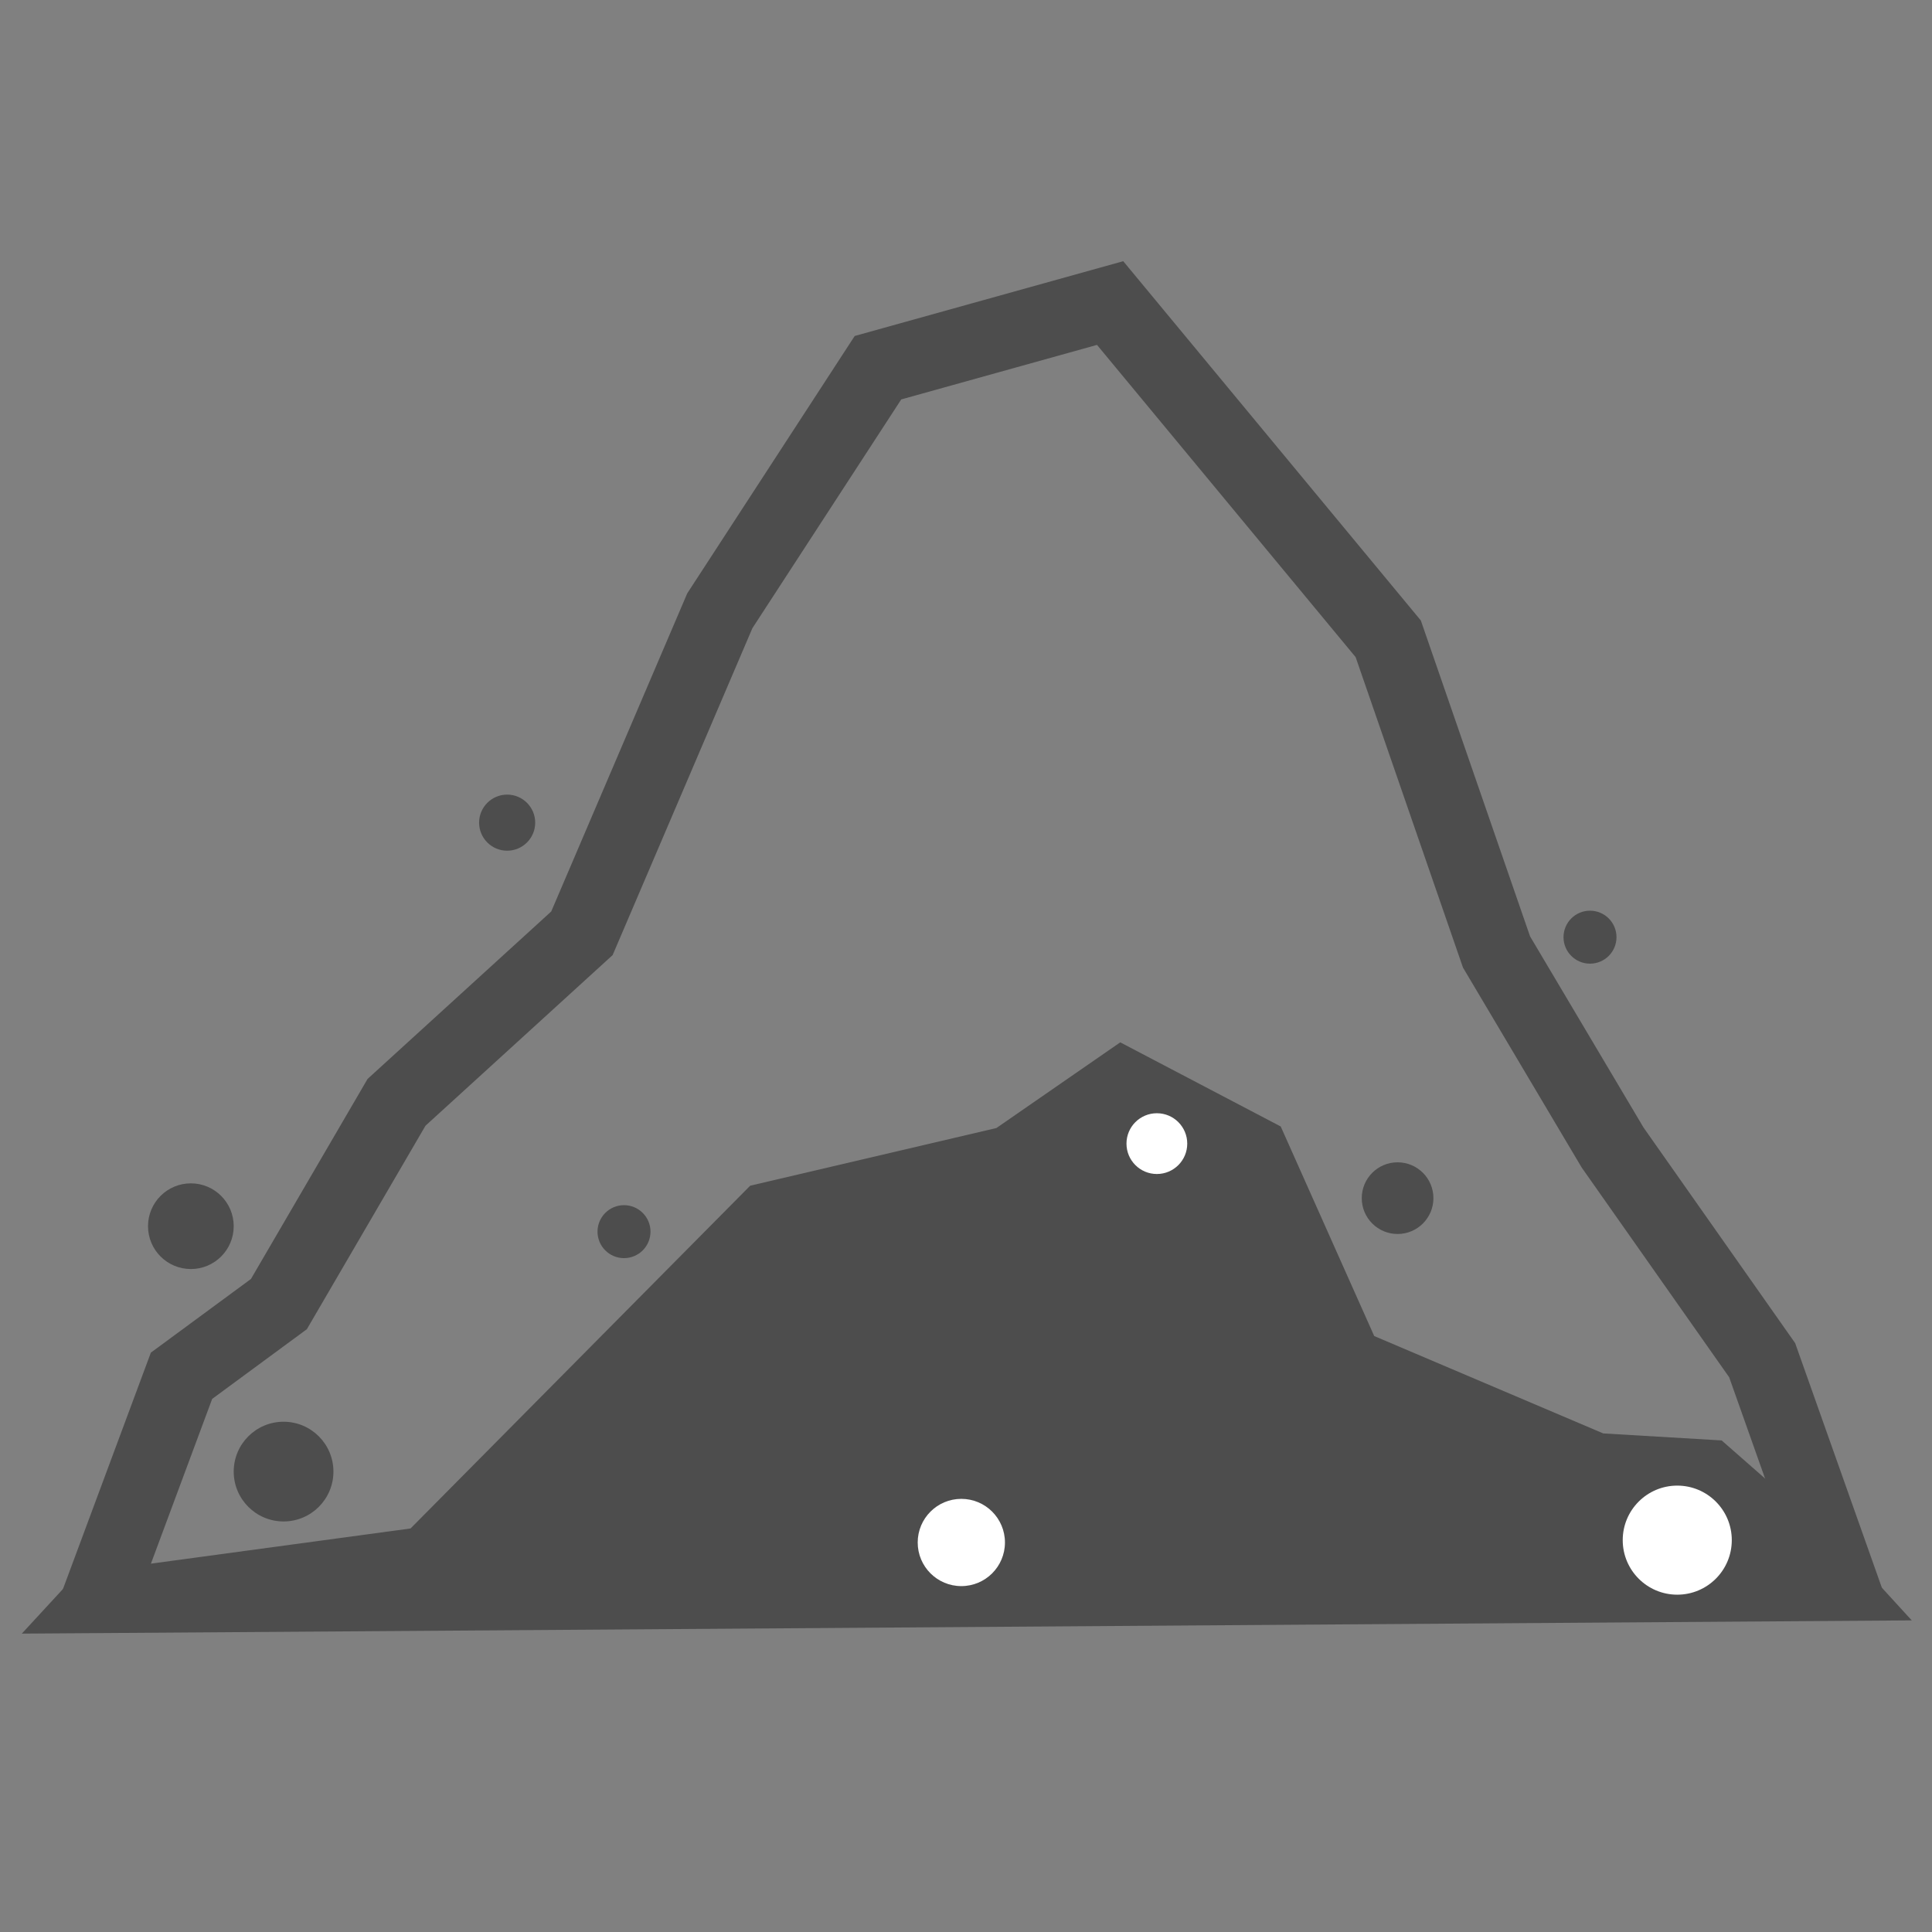
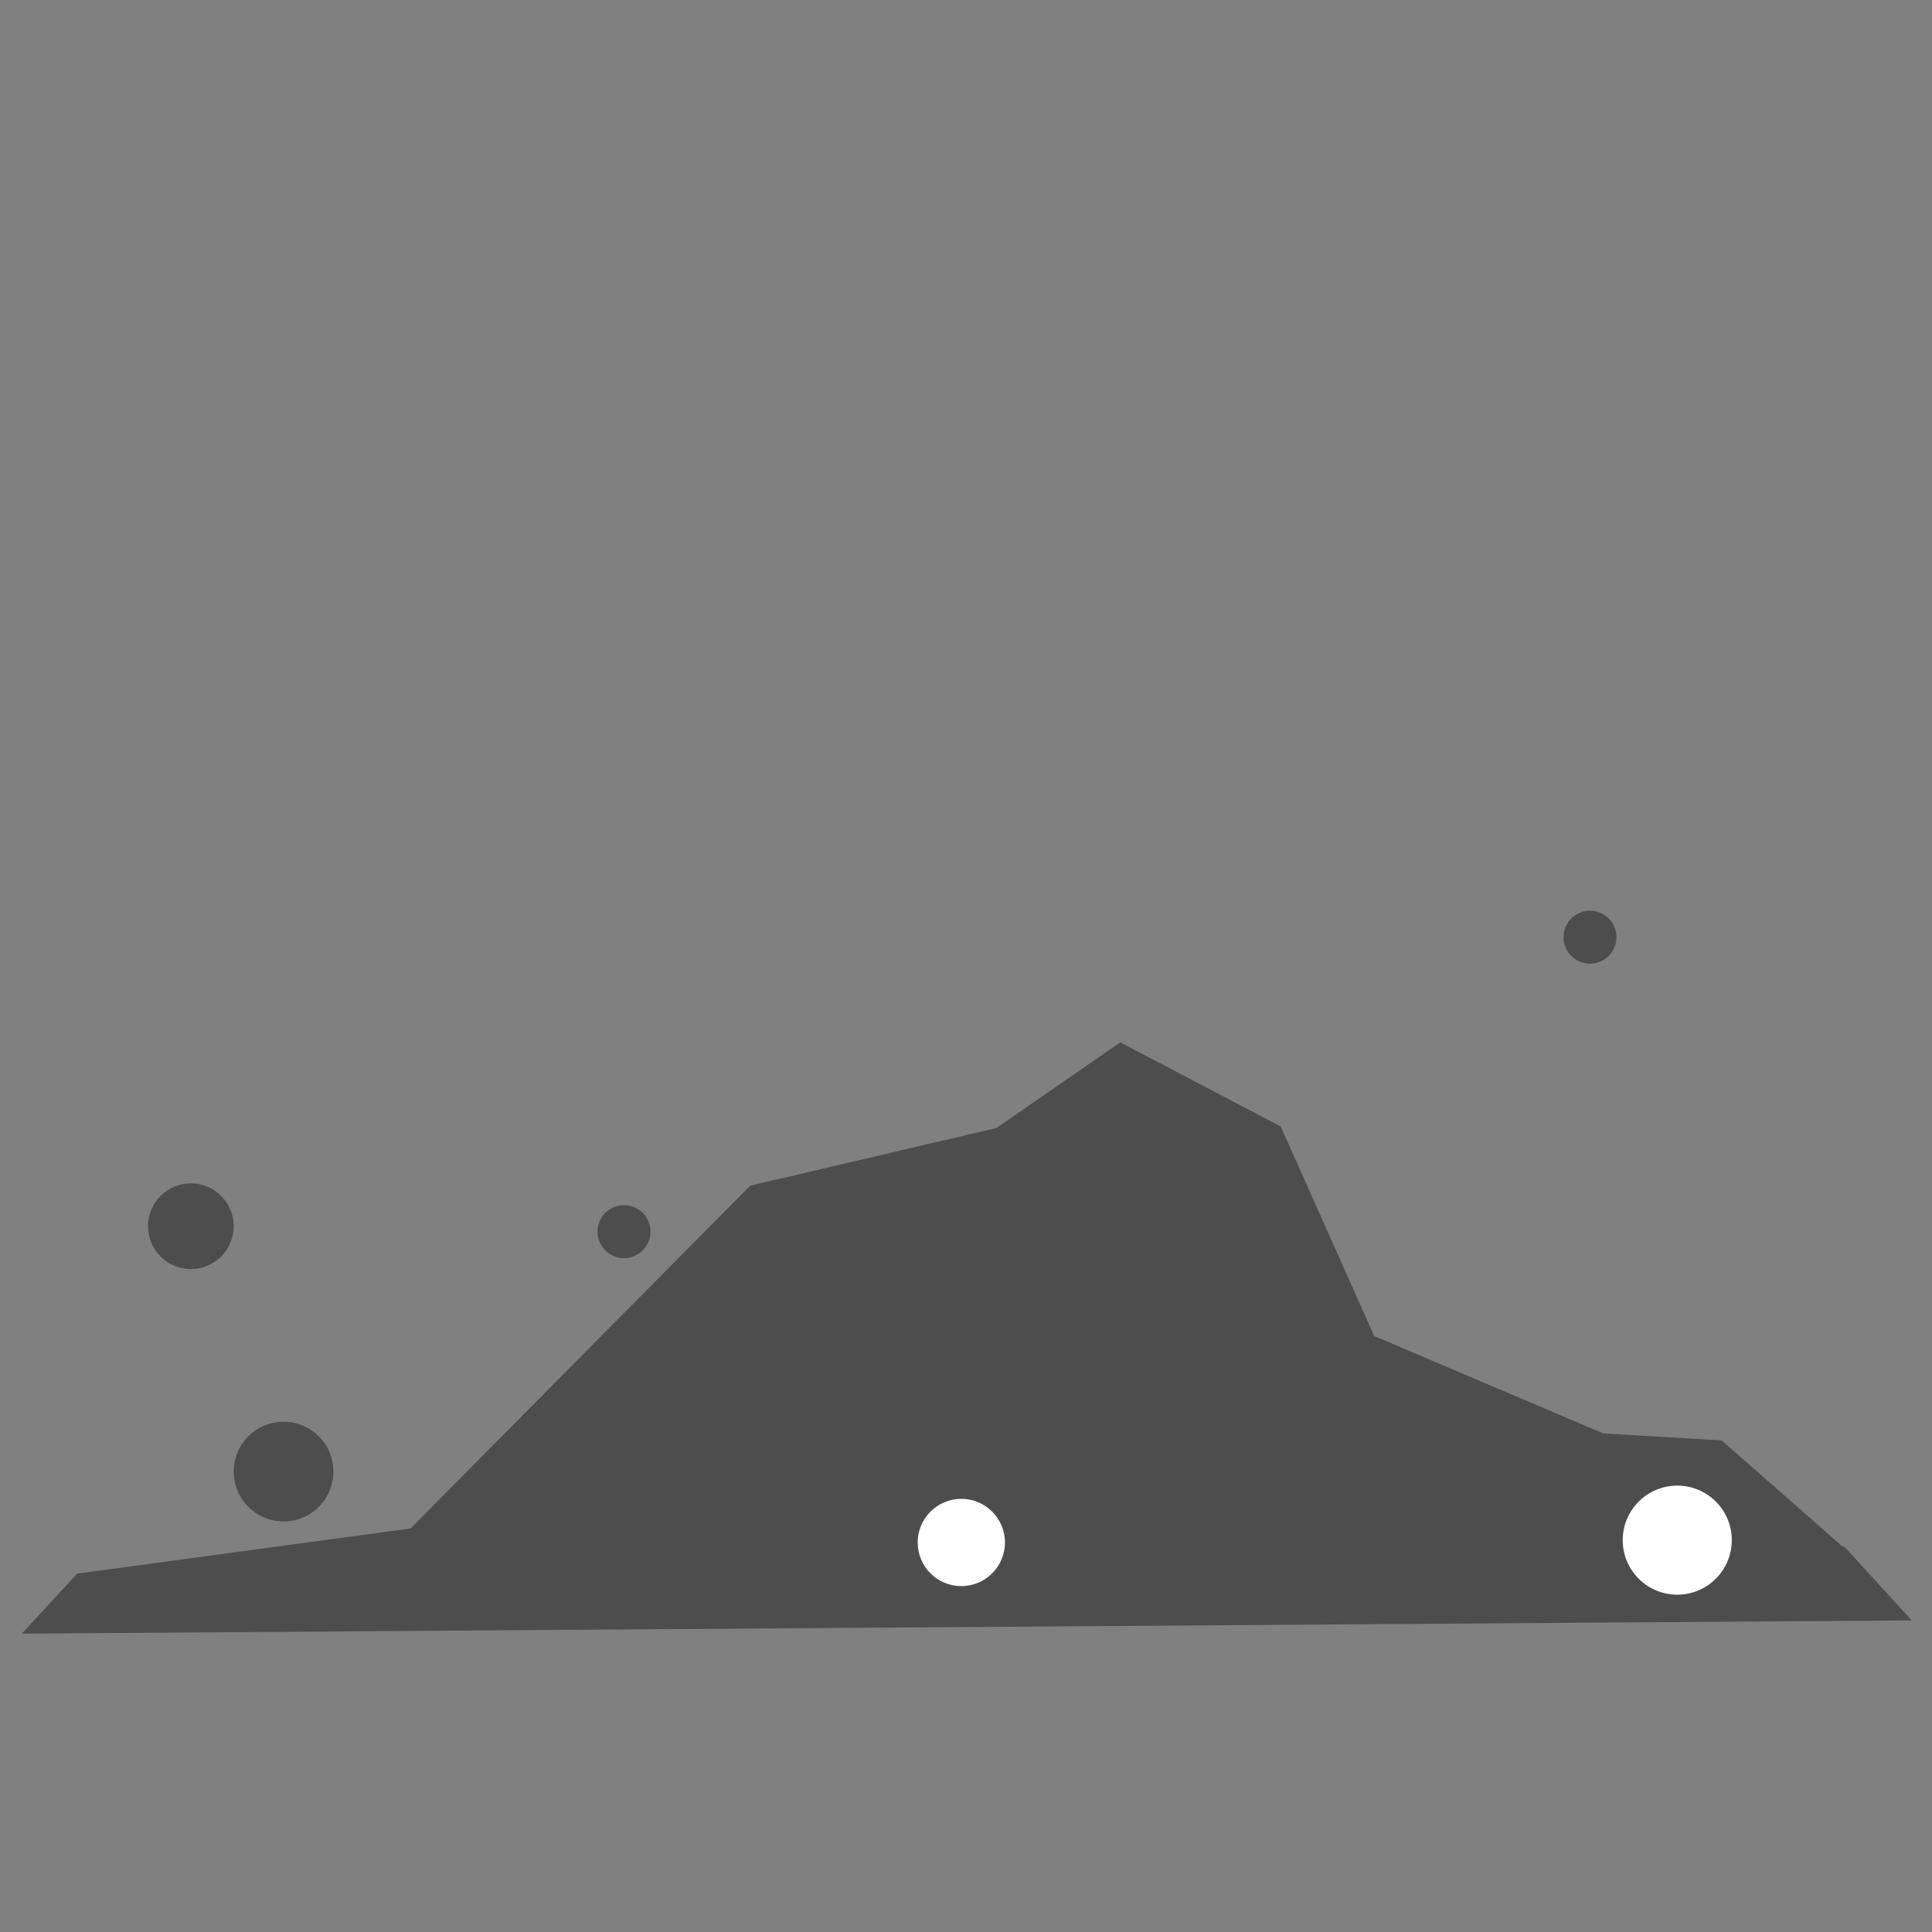
<svg xmlns="http://www.w3.org/2000/svg" xml:space="preserve" width="2480px" height="2480px" version="1.1" style="shape-rendering:geometricPrecision; text-rendering:geometricPrecision; image-rendering:optimizeQuality; fill-rule:evenodd; clip-rule:evenodd" viewBox="0 0 2480 2480">
  <rect x="0" y="0" width="2480" height="2480" fill="#808080" stroke="none" />
  <defs>
    <style type="text/css">
   
    .str0 {stroke:#4D4D4D;stroke-width:94.476}
    .fil1 {fill:none}
    .fil0 {fill:#4D4D4D}
    .fil2 {fill:white}
   
  </style>
  </defs>
  <g id="Vrstva_x0020_1">
    <g id="_538180120">
      <circle class="fil0" cx="2041" cy="1203" r="34" />
    </g>
  </g>
  <g id="Vrstva_x0020_1_0">
-     <polyline class="fil1 str0" points="117,2078 233,1766 358,1674 509,1415 747,1198 924,784 1127,472 1425,389 1782,820 1921,1222 2070,1473 2262,1746 2374,2062 " />
    <g id="_538180336">
      <circle class="fil0" cx="245" cy="1574" r="55" />
    </g>
    <g id="_538180816">
-       <circle class="fil0" cx="651" cy="1056" r="36" />
-     </g>
+       </g>
    <g id="_538179592">
      <circle class="fil0" cx="364" cy="1889" r="64" />
    </g>
    <polygon class="fil0" points="28,2097 99,2020 527,1962 963,1522 1279,1448 1438,1338 1644,1446 1764,1715 2058,1840 2210,1849 2365,1985 2368,1986 2454,2080 " />
    <g id="_538180120_1">
      <circle class="fil0" cx="801" cy="1581" r="34" />
    </g>
    <g id="_538178944">
-       <circle class="fil2" cx="1485" cy="1468" r="39" />
-     </g>
+       </g>
    <g id="_538178152">
      <circle class="fil2" cx="1234" cy="1980" r="56" />
    </g>
    <g id="_538178344">
      <circle class="fil2" cx="2153" cy="1977" r="70" />
    </g>
    <g id="_538178704">
-       <circle class="fil0" cx="1794" cy="1538" r="46" />
-     </g>
+       </g>
  </g>
</svg>